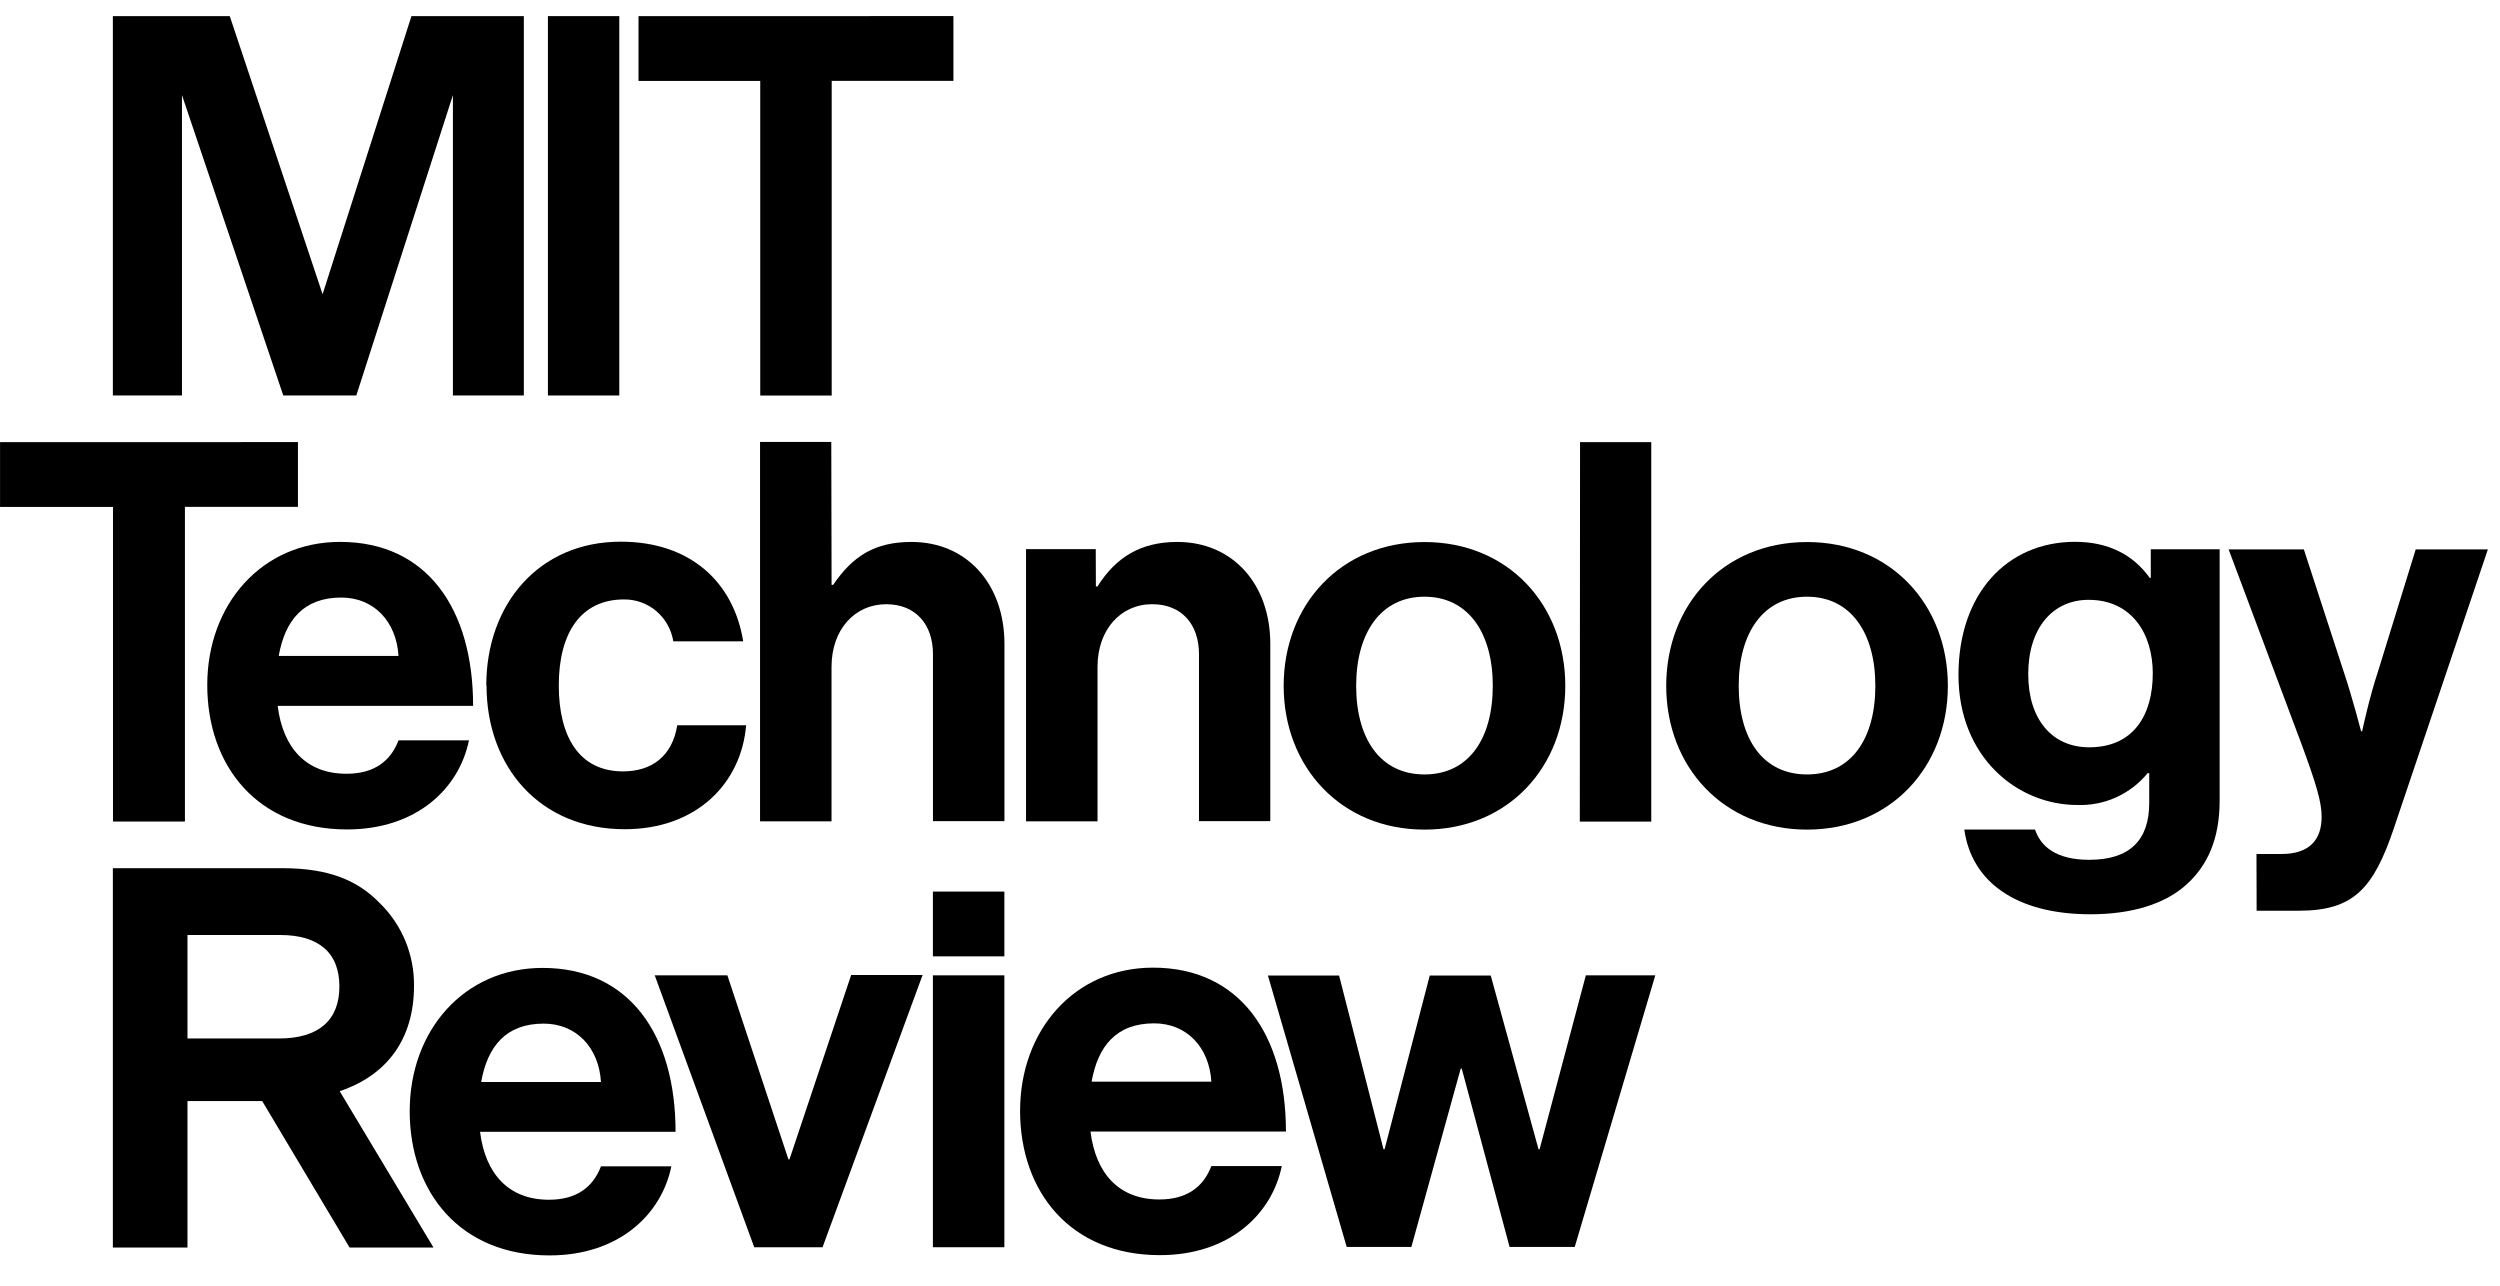
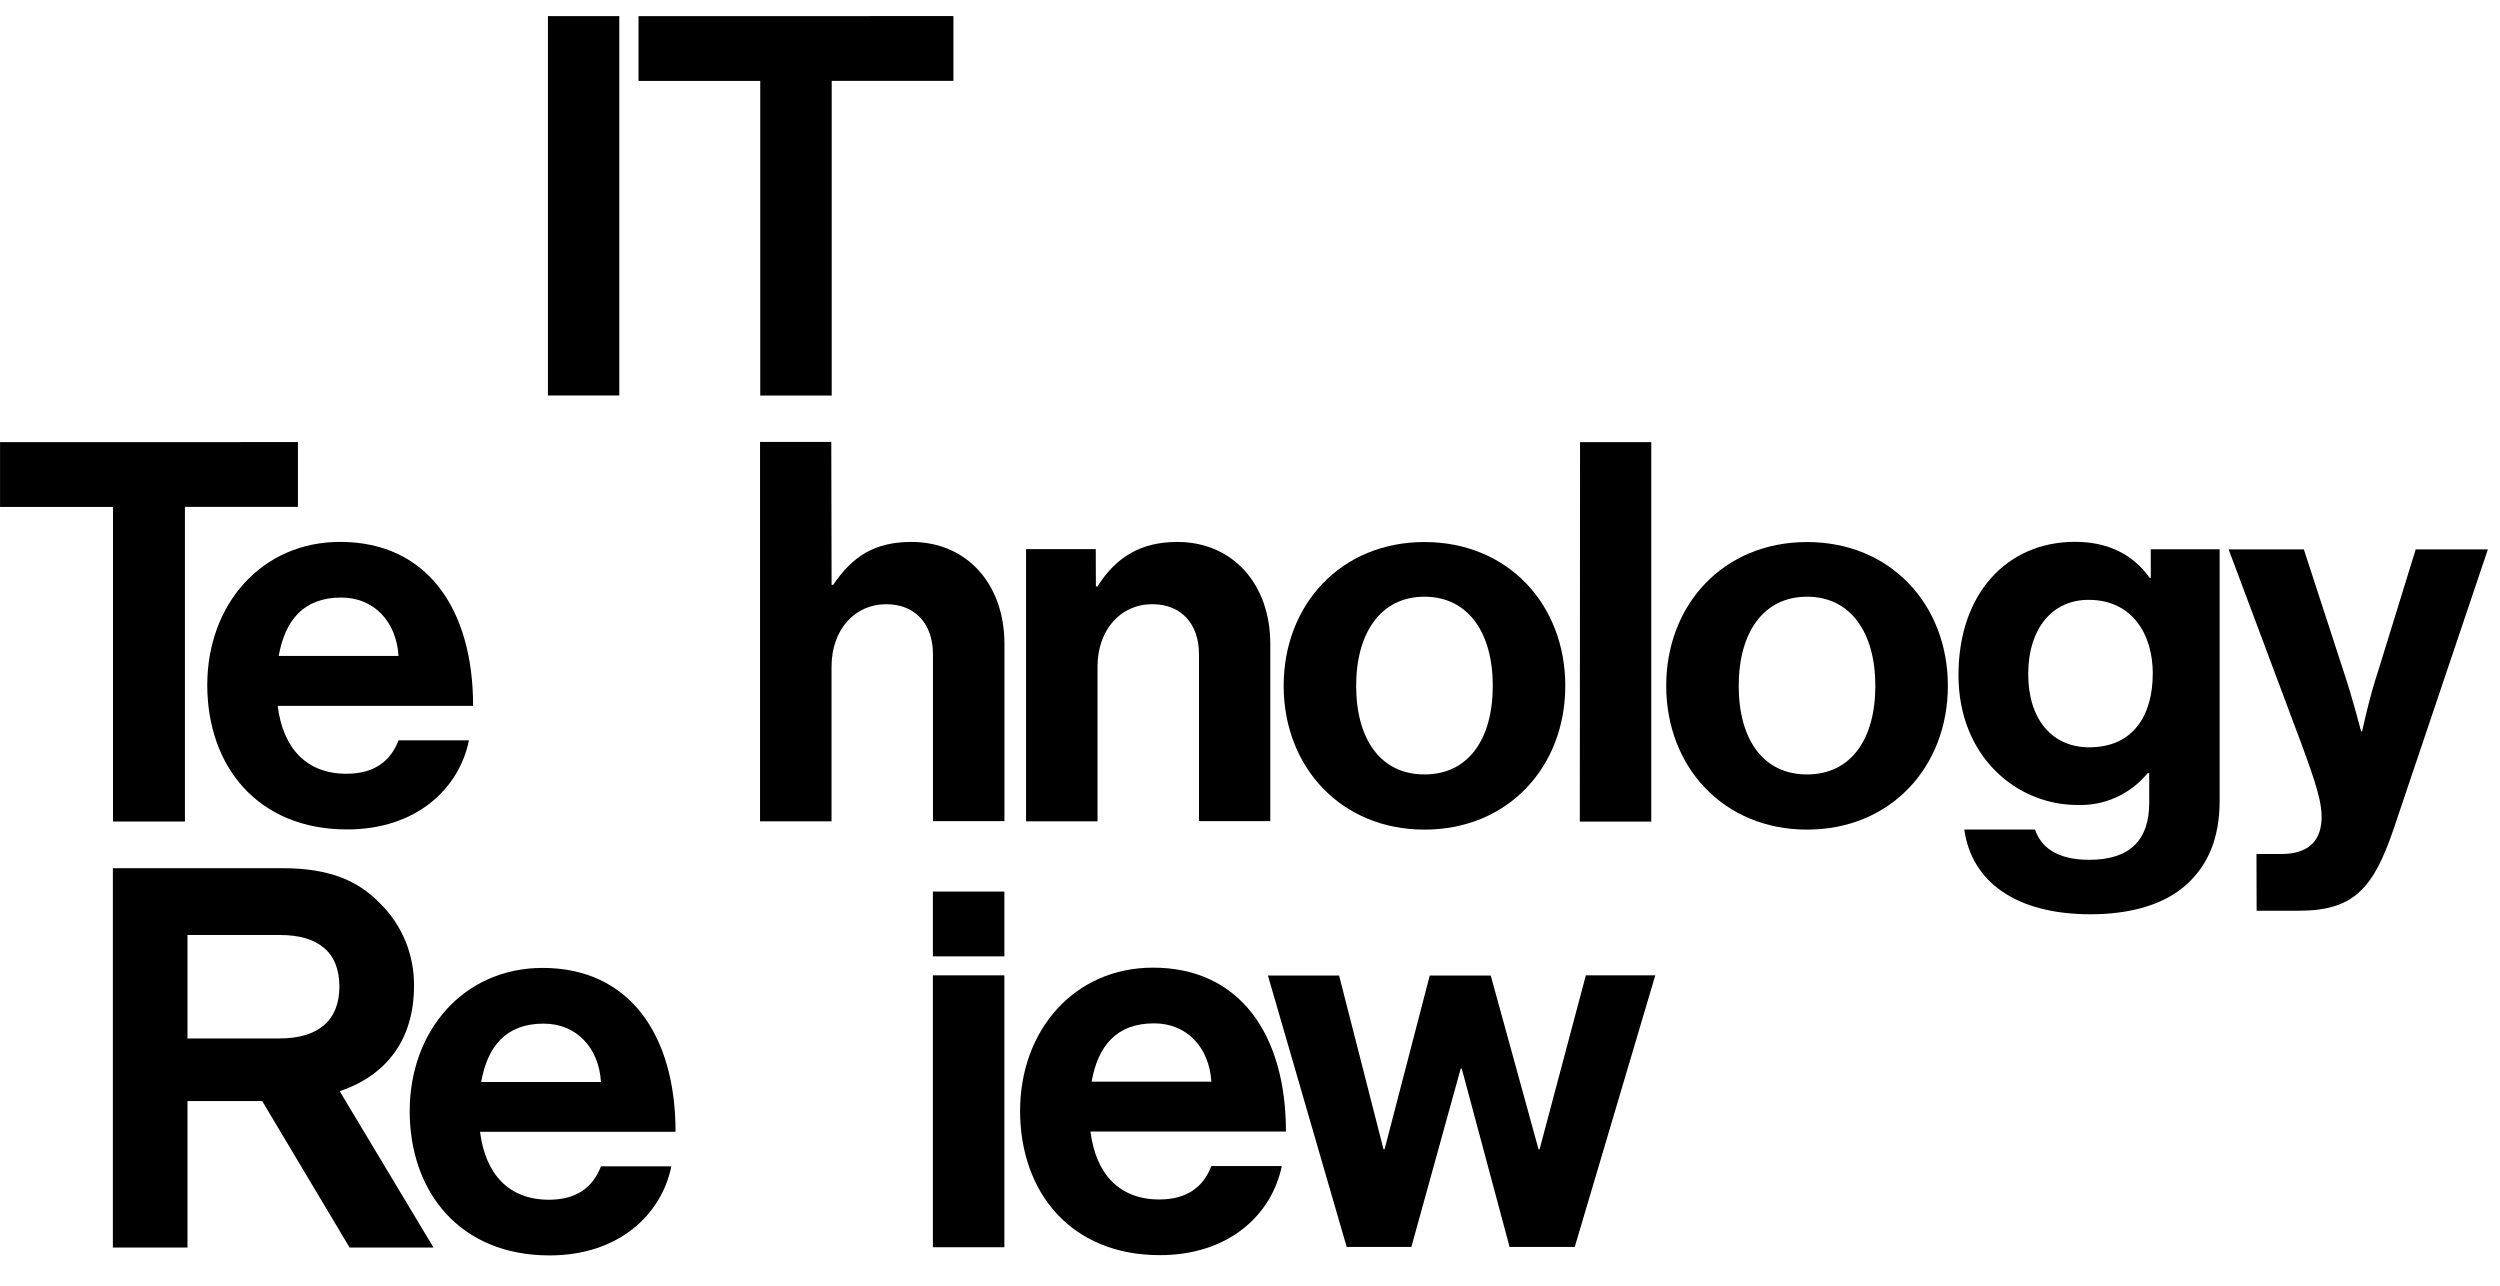
<svg xmlns="http://www.w3.org/2000/svg" width="103" height="53" viewBox="0 0 103 53" fill="none">
  <g clip-path="url(#clip0_247_994)">
-     <path d="M16.952 0.664L13.291 12.123L9.466 0.664H4.65V16.294H7.497V3.919L11.671 16.294H14.68L18.66 3.919V16.294H21.582V0.664H16.952Z" fill="black" />
    <path d="M55.484 51.375H58.148L60.181 44.026H60.224L62.195 51.375H64.879L68.198 40.184H65.337L63.431 47.351H63.388L61.418 40.191H58.906L57.044 47.351H57.001L55.17 40.191H52.238L55.484 51.375Z" fill="black" />
    <path d="M47.505 39.867C44.265 39.867 42.028 42.445 42.028 45.767L42.027 45.758C42.027 49.11 44.106 51.712 47.787 51.712C50.644 51.712 52.403 50.03 52.81 48.041H49.908C49.582 48.895 48.912 49.418 47.764 49.418C46.097 49.418 45.144 48.347 44.928 46.62H52.981C52.981 42.62 51.076 39.867 47.505 39.867ZM47.55 42.162C48.892 42.162 49.821 43.145 49.908 44.566H44.974C45.234 43.102 45.99 42.162 47.55 42.162Z" fill="black" />
    <path d="M38.435 39.402H41.38V36.733H38.435V39.403V39.402Z" fill="black" />
    <path d="M38.435 51.386H41.38V40.184H38.435V51.386Z" fill="black" />
-     <path d="M31.074 51.386H33.889L38.011 40.17H35.068L32.526 47.767H32.483L29.968 40.184H26.975L31.074 51.386Z" fill="black" />
    <path d="M22.355 39.878C19.116 39.878 16.88 42.456 16.88 45.779L16.879 45.769C16.879 49.121 18.957 51.723 22.637 51.723C25.495 51.723 27.254 50.041 27.66 48.052H24.76C24.434 48.906 23.763 49.429 22.616 49.429C20.949 49.429 19.994 48.358 19.778 46.631H27.833C27.833 42.63 25.928 39.878 22.355 39.878ZM22.4 42.173C23.743 42.173 24.672 43.157 24.76 44.578H19.824C20.085 43.114 20.841 42.173 22.4 42.173Z" fill="black" />
    <path d="M4.65 35.769V51.397H7.724V45.364H10.803V45.365L14.402 51.397H17.859L13.995 44.957C15.944 44.302 17.057 42.808 17.057 40.621C17.065 39.991 16.946 39.366 16.708 38.784C16.47 38.202 16.118 37.674 15.672 37.233C14.764 36.292 13.596 35.769 11.624 35.769H4.65ZM7.724 38.522H11.542C13.096 38.522 13.983 39.222 13.983 40.643C13.983 42.021 13.142 42.785 11.496 42.785H7.724V38.522Z" fill="black" />
    <path d="M92.973 37.522H94.706C96.957 37.522 97.78 36.627 98.624 34.134L102.5 22.636H99.527L97.968 27.685C97.622 28.711 97.319 30.132 97.319 30.132H97.278C97.278 30.132 96.91 28.711 96.564 27.685L94.919 22.636H91.82L94.807 30.615C95.436 32.319 95.651 33.042 95.651 33.654C95.651 34.571 95.176 35.184 94.006 35.184H92.967L92.973 37.522Z" fill="black" />
    <path d="M85.495 22.323C82.68 22.323 80.689 24.465 80.689 27.81C80.689 31.198 83.113 33.165 85.582 33.165C86.133 33.186 86.681 33.078 87.185 32.851C87.688 32.623 88.132 32.282 88.484 31.852H88.548V33.084C88.548 34.614 87.748 35.424 86.079 35.424C84.709 35.424 84.081 34.878 83.843 34.177H80.929C81.232 36.356 83.094 37.668 86.124 37.668C87.77 37.668 89.198 37.275 90.129 36.401C90.951 35.635 91.449 34.563 91.449 32.989V22.629H88.612V23.809H88.569C87.898 22.869 86.879 22.323 85.495 22.323ZM86.051 24.713C87.828 24.713 88.695 26.109 88.695 27.752L88.694 27.75C88.694 29.411 87.937 30.789 86.074 30.789C84.559 30.789 83.563 29.652 83.563 27.773C83.563 25.895 84.556 24.713 86.051 24.713Z" fill="black" />
    <path d="M74.45 22.332C71.007 22.332 68.648 24.91 68.648 28.255V28.256C68.648 31.594 71.007 34.18 74.45 34.18C77.893 34.18 80.252 31.6 80.252 28.255C80.252 24.91 77.892 22.332 74.45 22.332ZM74.45 24.584C76.248 24.584 77.264 26.069 77.264 28.255C77.264 30.442 76.268 31.907 74.45 31.907C72.631 31.907 71.635 30.447 71.635 28.256C71.635 26.065 72.652 24.584 74.45 24.584Z" fill="black" />
    <path d="M65.088 33.851H68.032V18.217H65.098L65.088 33.851Z" fill="black" />
    <path d="M58.688 22.332C55.245 22.332 52.887 24.91 52.887 28.255V28.256C52.887 31.594 55.245 34.18 58.688 34.18C62.131 34.18 64.49 31.6 64.49 28.255C64.49 24.91 62.131 22.332 58.688 22.332ZM58.688 24.584C60.486 24.584 61.503 26.068 61.503 28.256L61.502 28.255C61.502 30.442 60.506 31.907 58.688 31.907C56.87 31.907 55.874 30.44 55.874 28.256C55.874 26.071 56.89 24.584 58.688 24.584Z" fill="black" />
    <path d="M45.145 22.625H42.273V33.839H45.218V27.472C45.218 25.943 46.17 24.893 47.47 24.893C48.704 24.893 49.398 25.745 49.398 26.946V33.831H52.336V26.524C52.336 24.077 50.799 22.328 48.505 22.328C46.99 22.328 45.973 22.962 45.215 24.163H45.15L45.145 22.625V22.625Z" fill="black" />
    <path d="M34.249 18.208H31.314V33.838H34.259V27.473C34.259 25.943 35.211 24.894 36.51 24.894C37.745 24.894 38.438 25.746 38.438 26.947V33.832H41.383V26.524C41.383 24.077 39.846 22.328 37.552 22.328C36.036 22.328 35.128 22.916 34.326 24.097H34.261L34.249 18.208Z" fill="black" />
-     <path d="M20.045 28.241C20.045 31.586 22.231 34.164 25.739 34.164C28.706 34.164 30.544 32.264 30.74 29.88H27.903C27.699 31.148 26.863 31.781 25.666 31.781C23.868 31.781 23.022 30.36 23.022 28.239C23.022 26.075 23.931 24.697 25.706 24.697C26.194 24.691 26.668 24.862 27.041 25.178C27.414 25.495 27.662 25.937 27.74 26.424H30.62C30.23 23.997 28.454 22.317 25.576 22.317C22.199 22.317 20.035 24.896 20.035 28.241" fill="black" />
    <path d="M14.015 22.326C10.779 22.326 8.543 24.9 8.539 28.218C8.539 28.22 8.539 28.221 8.539 28.223C8.539 28.224 8.539 28.226 8.539 28.227C8.543 31.576 10.621 34.173 14.299 34.173C17.156 34.173 18.915 32.492 19.321 30.502H16.42C16.094 31.354 15.423 31.879 14.276 31.879C12.608 31.879 11.655 30.807 11.44 29.081H19.492C19.492 25.079 17.589 22.326 14.015 22.326ZM14.06 24.619C15.403 24.619 16.331 25.603 16.419 27.024H11.483C11.744 25.56 12.501 24.619 14.06 24.619Z" fill="black" />
    <path d="M26.307 0.664V3.334H31.322V16.297H34.266V3.332H39.281V0.663L26.307 0.664Z" fill="black" />
    <path d="M0.002 18.217V20.886H4.655V33.848H7.619V20.884H12.275V18.214L0.002 18.217Z" fill="black" />
    <path d="M22.574 0.664H25.515V16.294H22.574V0.664Z" fill="black" />
  </g>
  <defs>
    <clipPath id="clip0_247_994">
      <rect width="103" height="52" fill="white" transform="translate(0 0.537)" />
    </clipPath>
  </defs>
</svg>